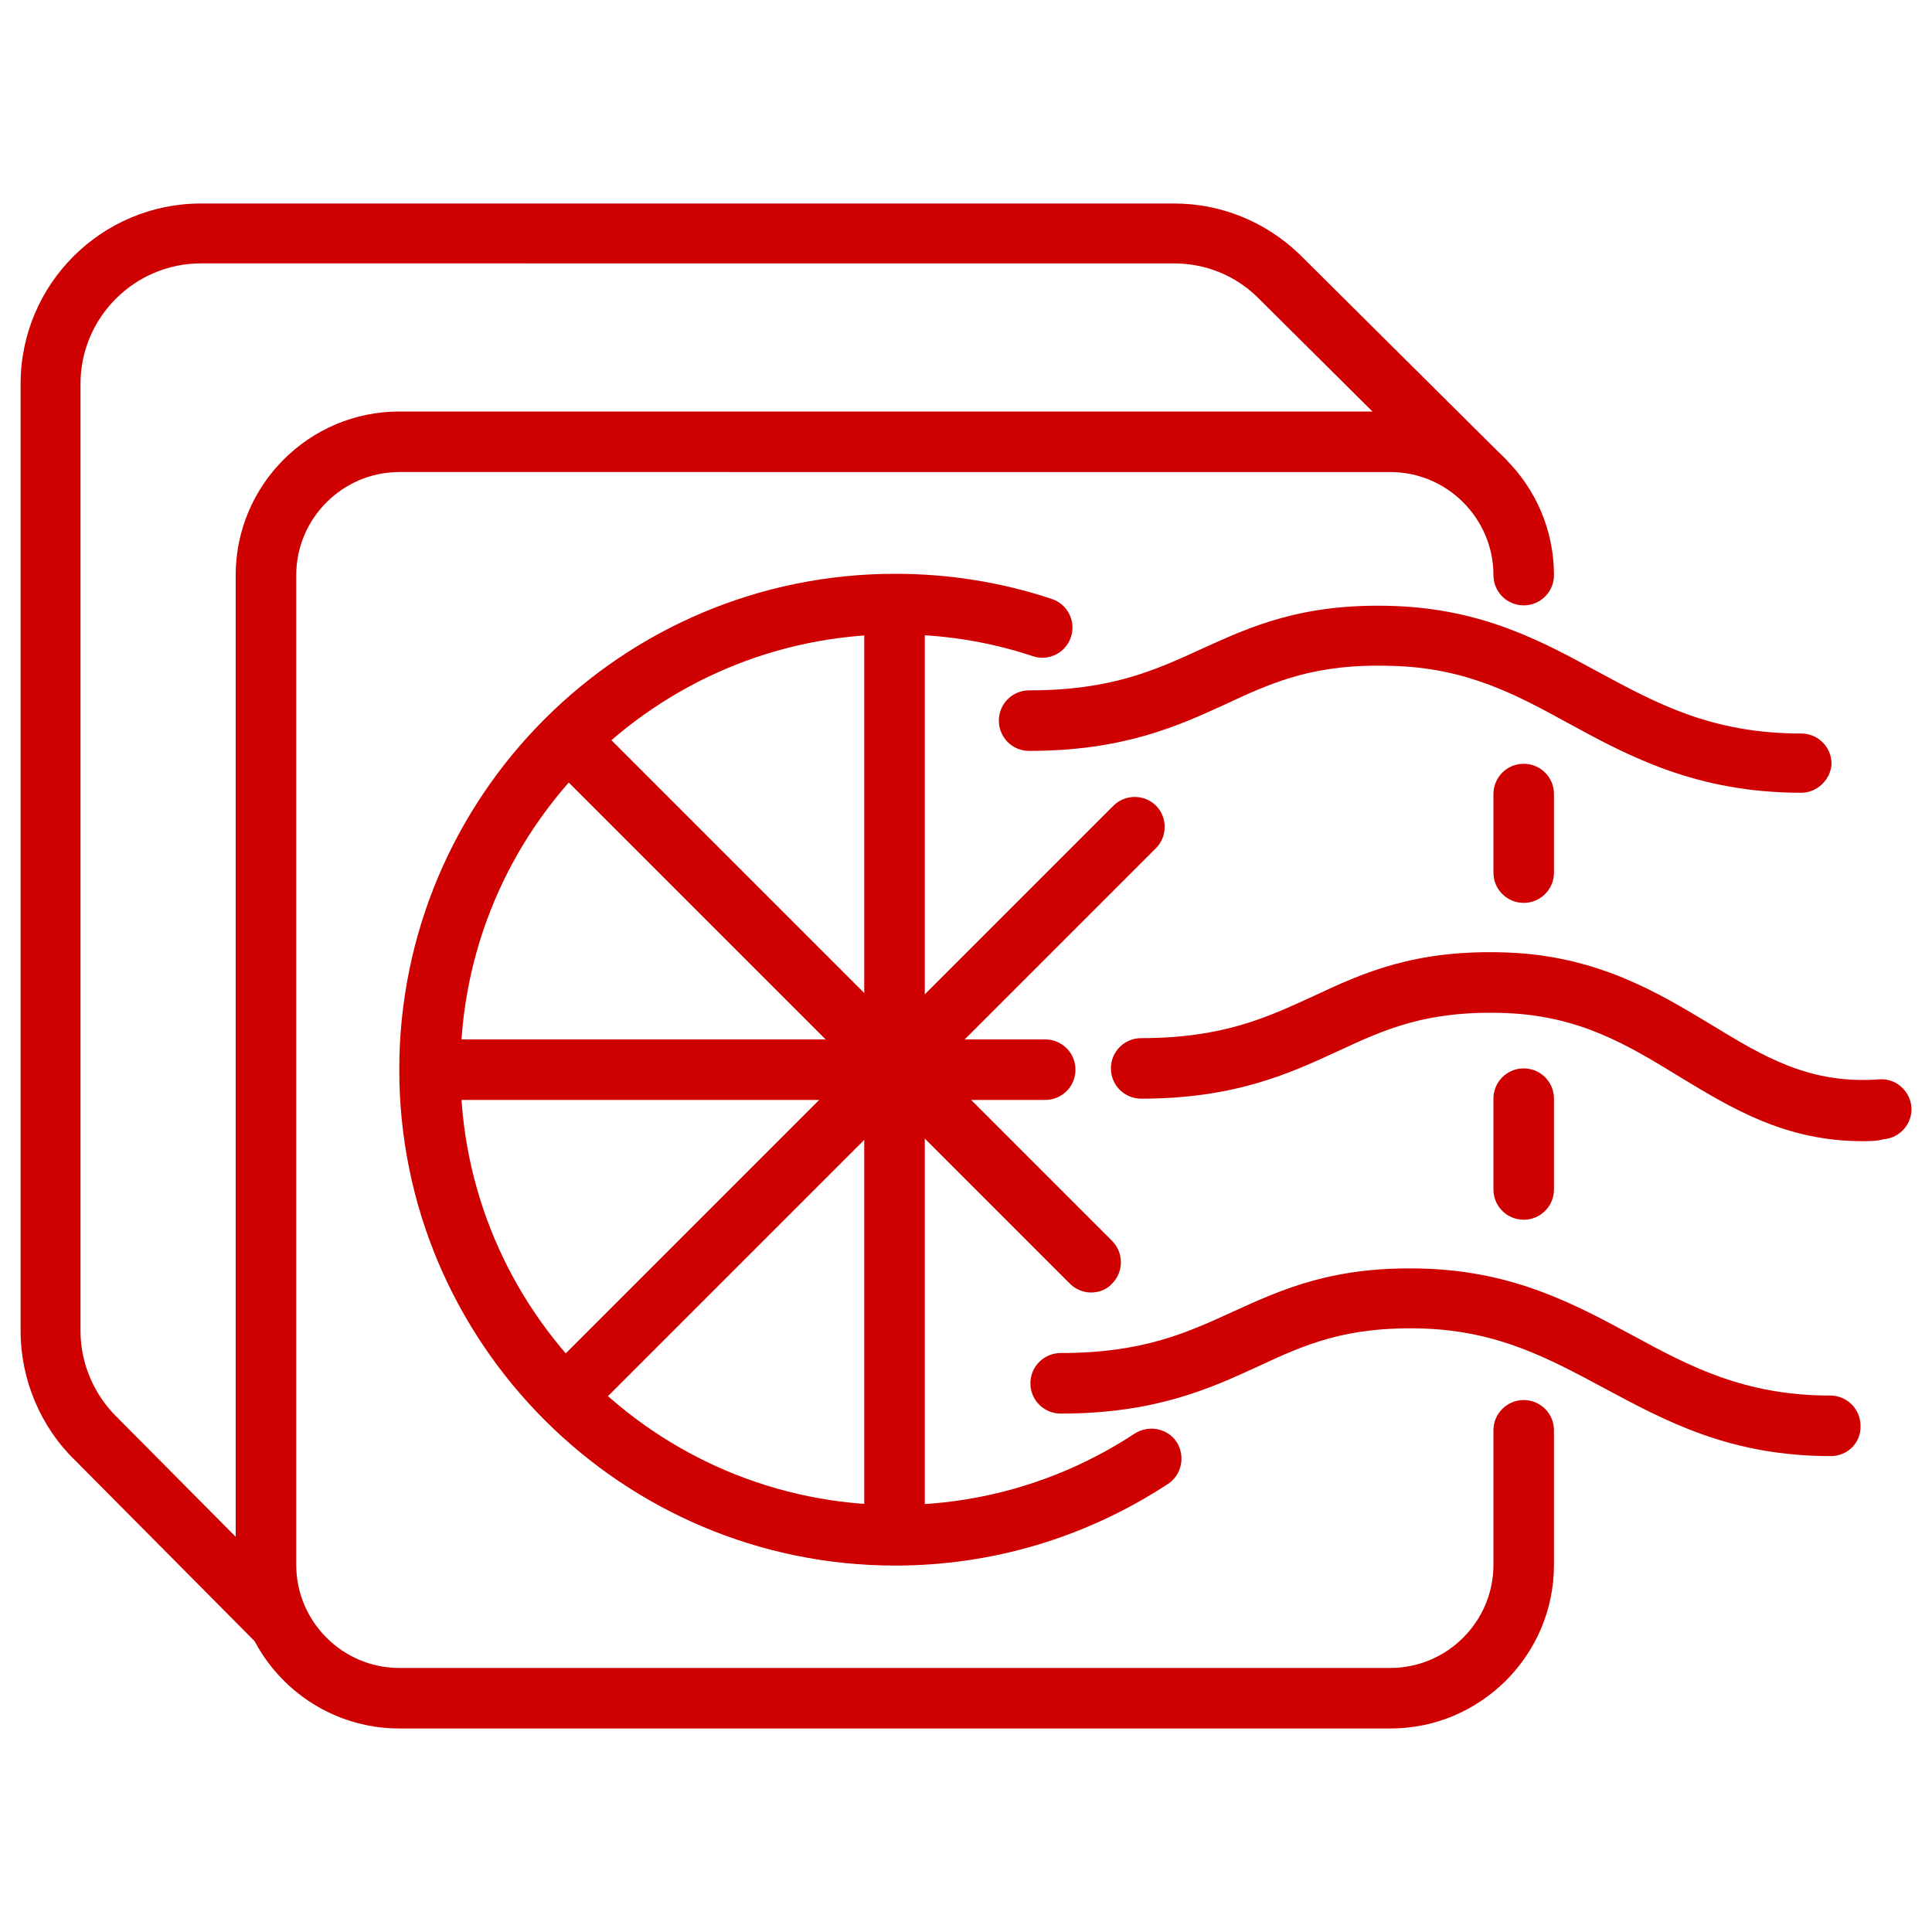
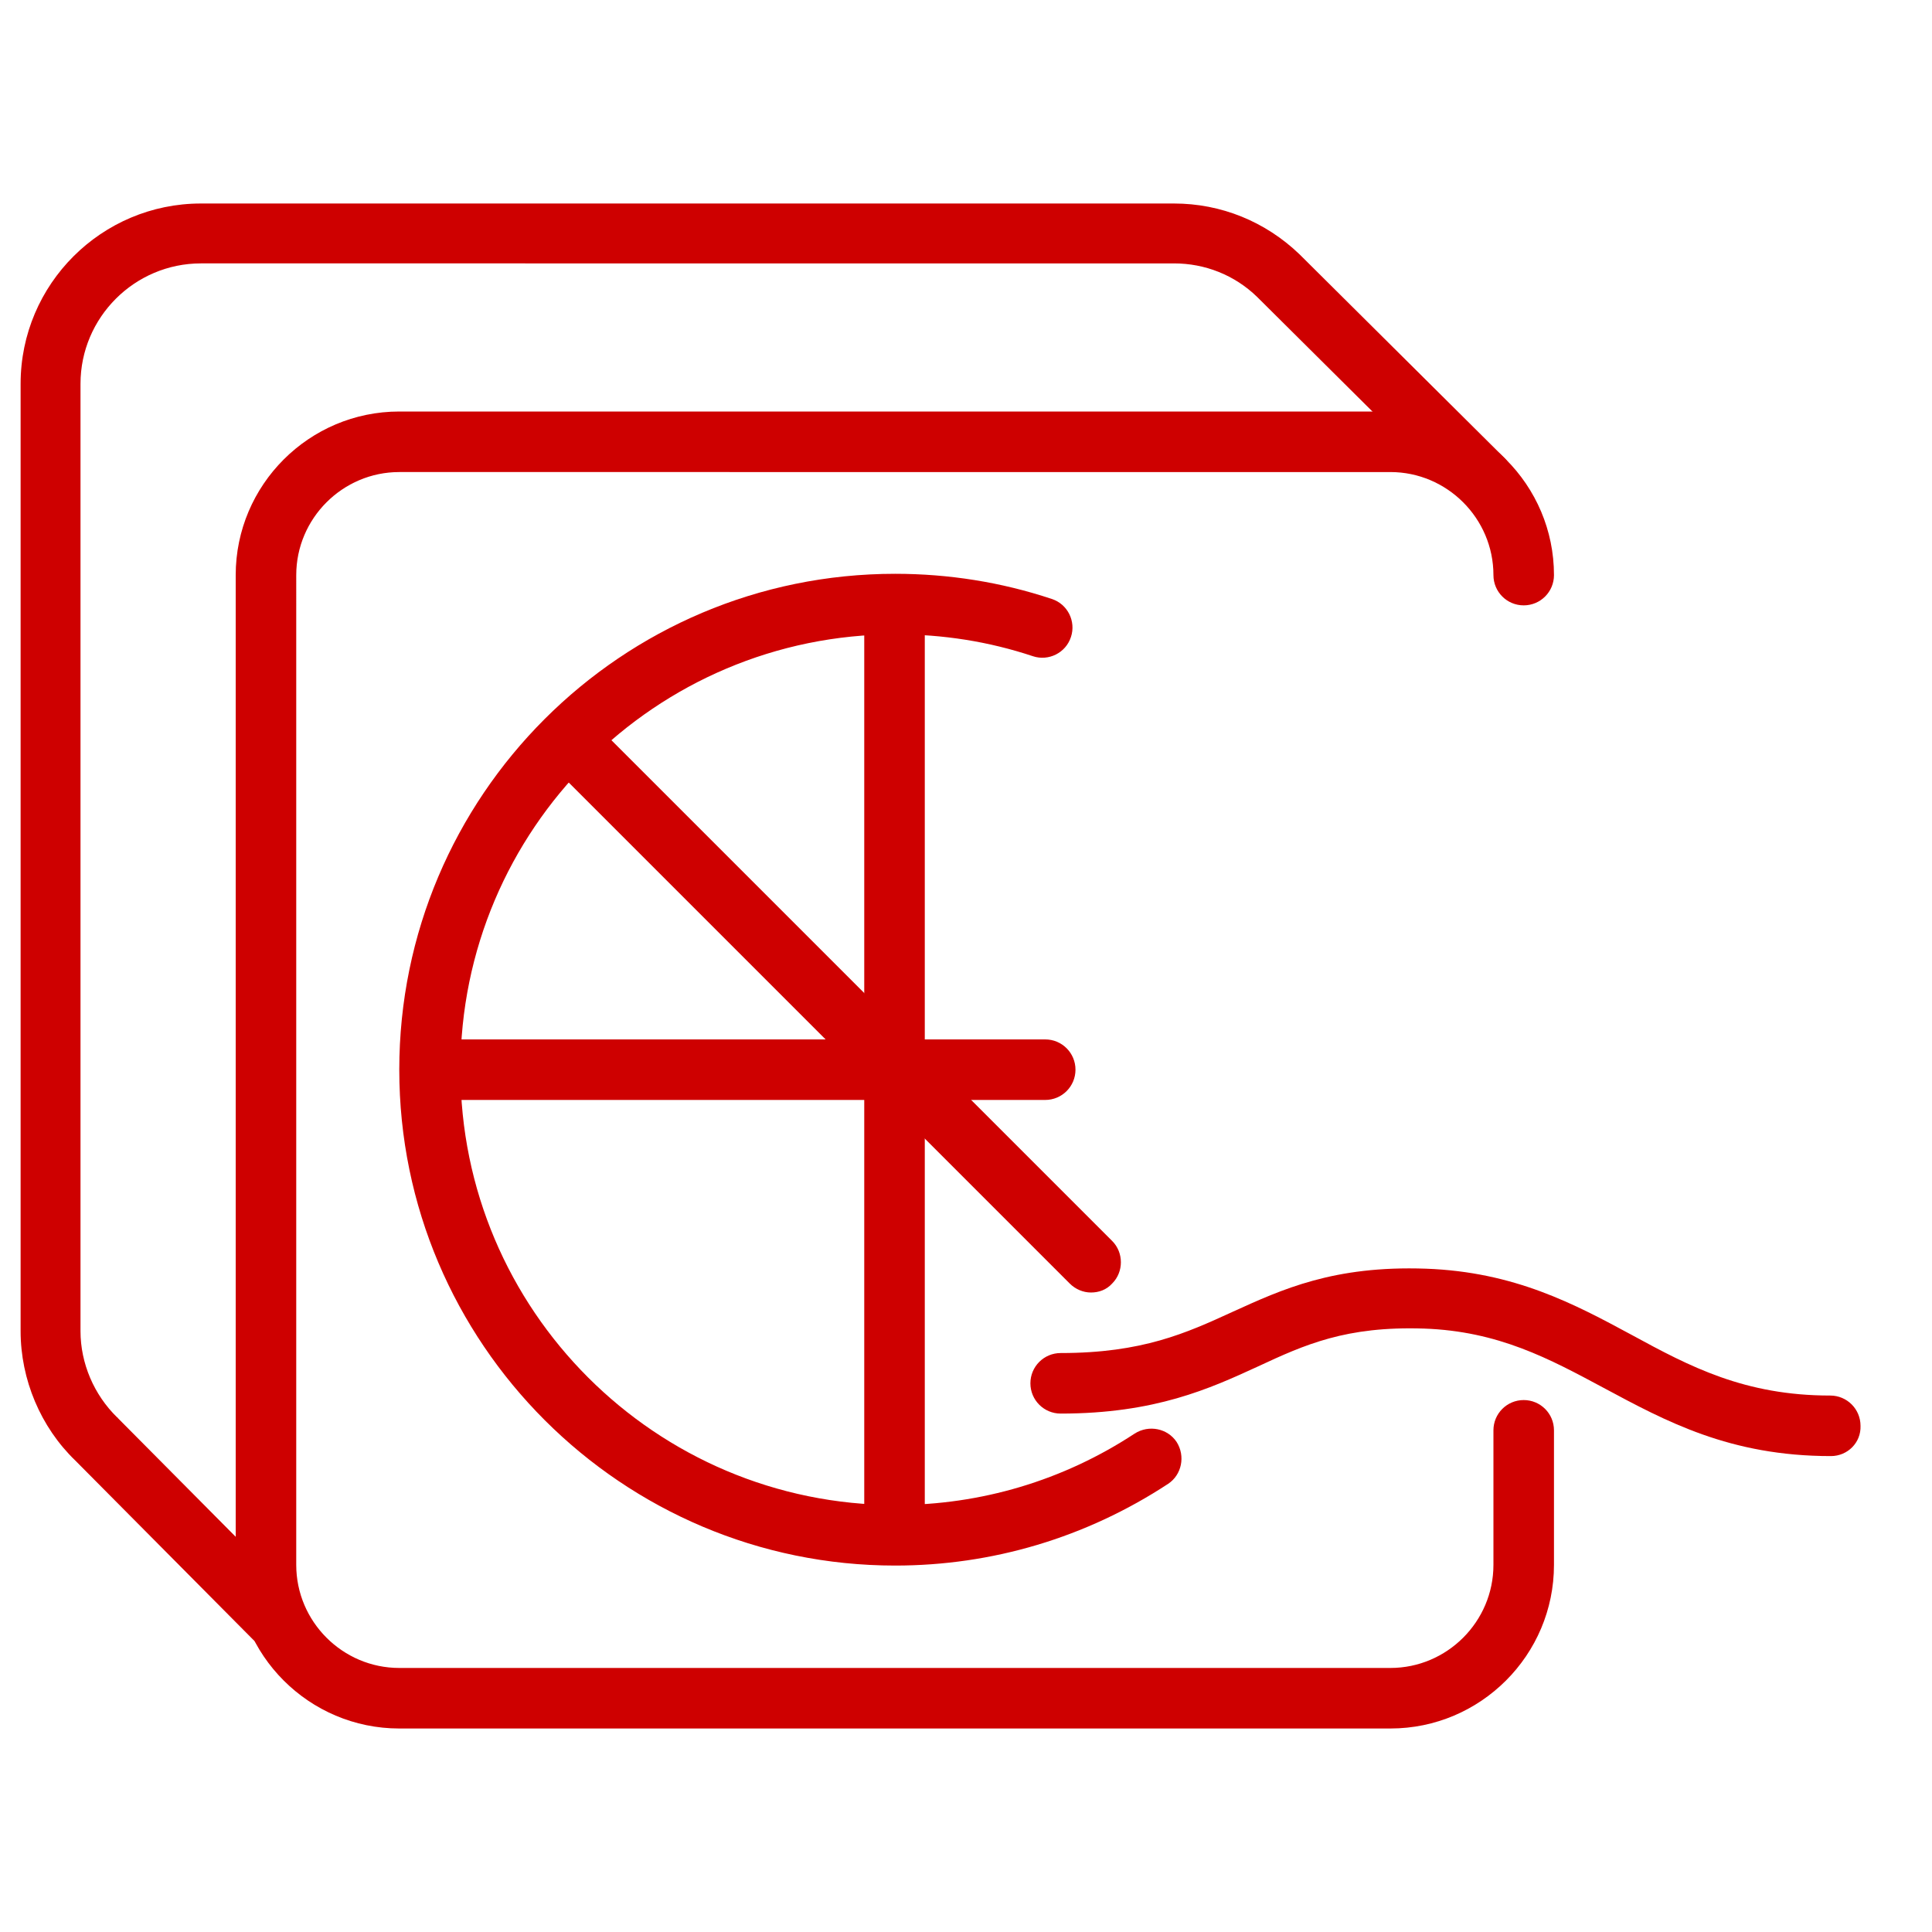
<svg xmlns="http://www.w3.org/2000/svg" version="1.1" id="Layer_1" x="0px" y="0px" viewBox="0 0 300 300" style="enable-background:new 0 0 300 300;" xml:space="preserve">
  <style type="text/css">
	.st0{fill:#CE0000;}
</style>
  <g>
    <path class="st0" d="M215.9,268.4H62c-14,0-25.4-11.4-25.4-25.4V89.3c0-14,11.4-25.4,25.4-25.4h153.9c14,0,25.4,11.4,25.4,25.4   c0,2.6-2.1,4.7-4.7,4.7c-2.6,0-4.7-2.1-4.7-4.7c0-8.8-7.2-16-16-16H62c-8.8,0-16,7.2-16,16V243c0,8.8,7.2,16,16,16h153.9   c8.8,0,16-7.2,16-16v-20.9c0-2.6,2.1-4.7,4.7-4.7c2.6,0,4.7,2.1,4.7,4.7V243C241.3,257,229.9,268.4,215.9,268.4z" />
-     <path class="st0" d="M236.6,189.4c-2.6,0-4.7-2.1-4.7-4.7v-14.1c0-2.6,2.1-4.7,4.7-4.7c2.6,0,4.7,2.1,4.7,4.7v14.1   C241.3,187.3,239.2,189.4,236.6,189.4z" />
-     <path class="st0" d="M236.6,140.2c-2.6,0-4.7-2.1-4.7-4.7v-12.2c0-2.6,2.1-4.7,4.7-4.7c2.6,0,4.7,2.1,4.7,4.7v12.2   C241.3,138.1,239.2,140.2,236.6,140.2z" />
    <path class="st0" d="M42.6,256c-1.2,0-2.4-0.5-3.3-1.4l-27.6-27.8c-5.4-5.2-8.5-12.6-8.5-20.1V59.6c0-15.5,12.6-28,28-28h151.1   c7.3,0,14.2,2.8,19.5,7.9l0,0l31.8,31.6c1.8,1.8,1.8,4.8,0,6.6c-1.8,1.8-4.8,1.8-6.6,0l-31.8-31.6c-3.5-3.4-8.1-5.2-12.9-5.2H31.2   c-10.3,0-18.7,8.4-18.7,18.7v147.1c0,5,2.1,9.9,5.7,13.4c0,0,0.1,0,0.1,0.1L45.9,248c1.8,1.8,1.8,4.8,0,6.6   C45,255.6,43.8,256,42.6,256z" />
    <path class="st0" d="M139,243.1c-42.4,0-77-34.5-77-77s34.5-77,77-77c8.3,0,16.5,1.3,24.3,3.9c2.5,0.8,3.8,3.5,3,5.9   c-0.8,2.5-3.5,3.8-5.9,3c-6.9-2.3-14-3.4-21.3-3.4c-37.3,0-67.6,30.3-67.6,67.6s30.3,67.6,67.6,67.6c13.2,0,26-3.8,37.1-11.1   c2.2-1.4,5.1-0.8,6.5,1.3c1.4,2.2,0.8,5.1-1.3,6.5C168.6,238.8,154,243.1,139,243.1z" />
    <path class="st0" d="M138.9,241c-2.6,0-4.7-2.1-4.7-4.7v-141c0-2.6,2.1-4.7,4.7-4.7c2.6,0,4.7,2.1,4.7,4.7v141   C143.6,238.9,141.5,241,138.9,241z" />
    <path class="st0" d="M162.3,170.8H68.1c-2.6,0-4.7-2.1-4.7-4.7s2.1-4.7,4.7-4.7h94.2c2.6,0,4.7,2.1,4.7,4.7   S164.9,170.8,162.3,170.8z" />
    <path class="st0" d="M169.4,200.7c-1.2,0-2.4-0.5-3.3-1.4l-80.5-80.5c-1.8-1.8-1.8-4.8,0-6.6c1.8-1.8,4.8-1.8,6.6,0l80.5,80.5   c1.8,1.8,1.8,4.8,0,6.6C171.8,200.3,170.6,200.7,169.4,200.7z" />
-     <path class="st0" d="M88.9,220.4c-1.2,0-2.4-0.5-3.3-1.4c-1.8-1.8-1.8-4.8,0-6.6l87.3-87.3c1.8-1.8,4.8-1.8,6.6,0s1.8,4.8,0,6.6   L92.2,219C91.3,220,90.1,220.4,88.9,220.4z" />
-     <path class="st0" d="M279.7,123.1c-16.3,0-26.8-5.7-36-10.7c-8.2-4.5-15.9-8.7-27.5-9c-12.1-0.4-18.5,2.5-25.8,5.9   c-7.4,3.4-15.9,7.3-30.6,7.3c-2.6,0-4.7-2.1-4.7-4.7s2.1-4.7,4.7-4.7c12.7,0,19.5-3.1,26.7-6.4c7.7-3.5,15.7-7.2,30-6.7   c13.7,0.5,22.8,5.4,31.6,10.2c9.1,4.9,17.6,9.6,31.6,9.6c2.6,0,4.7,2.1,4.7,4.7C284.3,121,282.2,123.1,279.7,123.1z" />
-     <path class="st0" d="M289.2,177.2c-12,0-20.3-5.1-28.4-10c-8-4.9-15.5-9.5-27.2-9.9c-12.1-0.4-18.5,2.5-25.8,5.9   c-7.4,3.4-15.9,7.4-30.6,7.4c-2.6,0-4.7-2.1-4.7-4.7c0-2.6,2.1-4.7,4.7-4.7c12.7,0,19.5-3.2,26.7-6.5c7.7-3.6,15.7-7.3,30-6.8   c14.1,0.5,23.5,6.2,31.8,11.2c8.2,5,15.3,9.3,26.1,8.5c2.6-0.2,4.8,1.8,5,4.3c0.2,2.6-1.8,4.8-4.3,5   C291.4,177.2,290.3,177.2,289.2,177.2z" />
    <path class="st0" d="M284.3,226.1c-15.7,0-25.6-5.4-35.3-10.6c-8.4-4.5-16.3-8.8-27.9-9.2c-12.1-0.4-18.5,2.5-25.8,5.9   c-7.4,3.4-15.9,7.3-30.6,7.3c-2.6,0-4.7-2.1-4.7-4.7c0-2.6,2.1-4.7,4.7-4.7c12.7,0,19.5-3.1,26.7-6.4c7.7-3.5,15.7-7.2,30-6.7   c13.8,0.5,23.1,5.5,32,10.3c9,4.9,17.5,9.4,30.8,9.4c2.6,0,4.7,2.1,4.7,4.7C289,224,286.9,226.1,284.3,226.1z" />
  </g>
</svg>